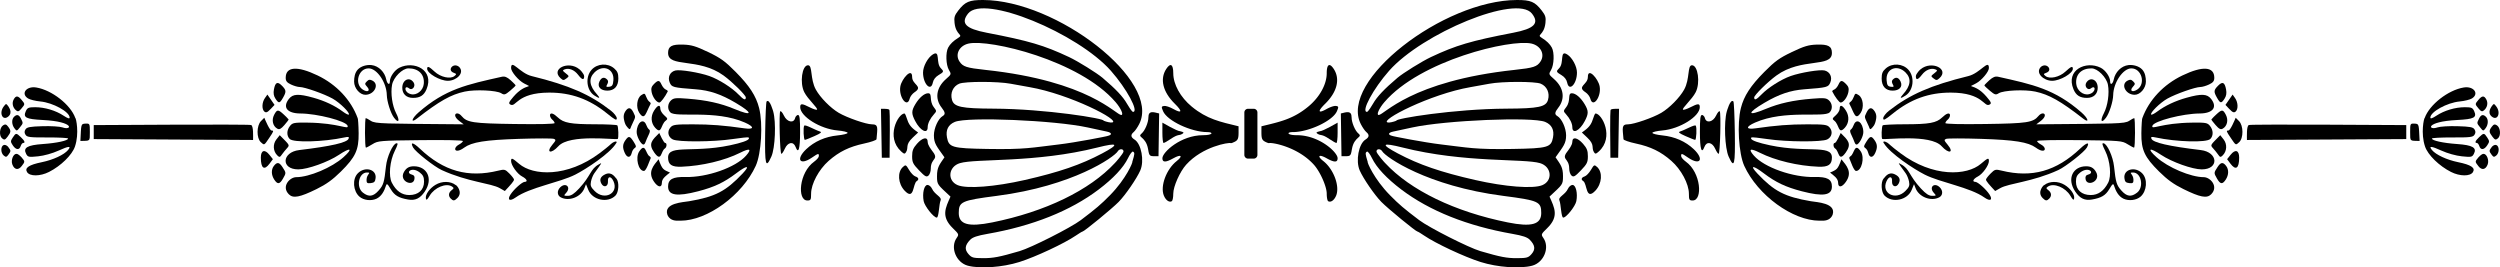
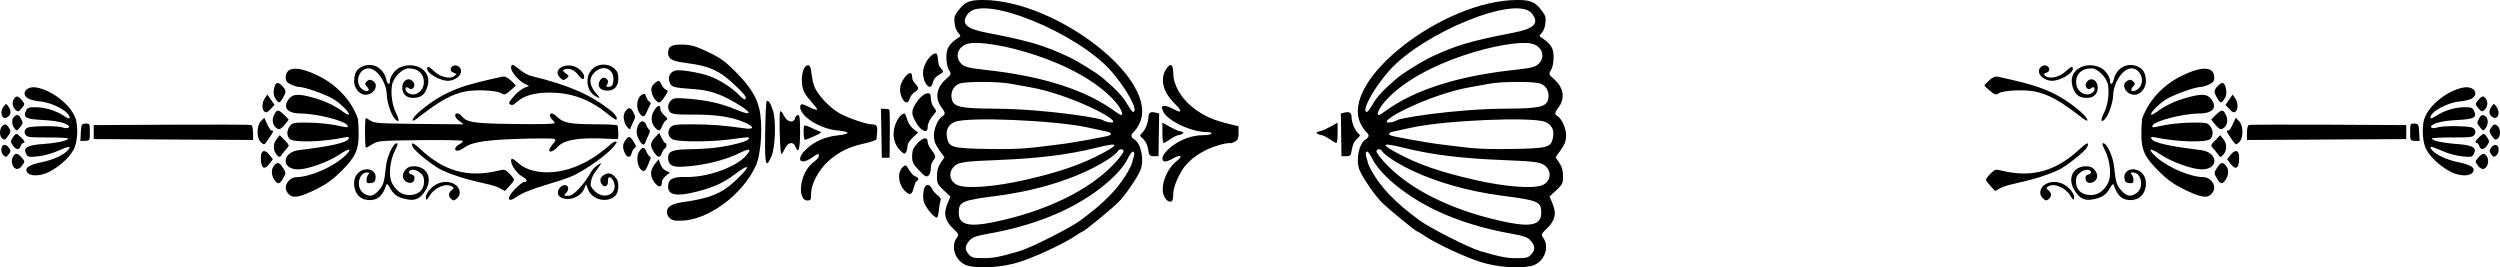
<svg xmlns="http://www.w3.org/2000/svg" viewBox="0 0 5000 534.737">
-   <path d="M2507.375 317.237h-11.229a7.454 7.454 0 0 1-7.454-7.454v-84.777a7.454 7.454 0 0 1 7.454-7.454h11.229a7.455 7.455 0 0 1 7.455 7.454v84.777a7.455 7.455 0 0 1-7.455 7.454zm164.843 74.141c7.795-18.819-4.872-53.031-25.658-69.299-13.222-10.348-8.706-14.198 6.579-5.607 15.474 8.704 22.081 8.702 22.081 0 0-11.985-36.962-46.072-81.25-46.072-20.311 0-21.33-6.218-8.51-6.218 32.277 0 80.276-22.68 88.357-41.749 3.68-8.683 3.507-9.636-1.914-10.536-3.277-.545-11.551 2.152-18.385 5.993-17.528 9.851-18.981 5.109-3.179-10.38 23.919-23.447 30.346-49.469 17.18-69.564-8.443-12.886-14.06-9.513-14.06 8.443 0 22.362-14.224 48.094-36.938 66.822-30.546 25.185-56.841 30.427-93.632 39.369 0 20.971-1.026 26.371 6.995 30.663 3.847 2.059 7.695 3.417 8.549 3.018 3.89-1.816 56.388 6.596 89.324 43.198 12.534 13.929 25.702 43.556 25.702 57.826 0 7.32 1.273 14.096 2.829 15.058 5.093 3.15 12.073-1.654 15.93-10.965z" />
  <path d="M2634.967 267.458c7.421 4.695 7.523-.508 24.041 10.715 6.291 4.275 12.512 7.772 13.825 7.772s2.387-9.152 2.387-20.338v-20.339c-.315.18-29.283 17.207-35.59 17.207-7.088 1.651-8.145 2.78-4.663 4.983zm68.846 30.922c4.412-26.376 23.048-23.065 12.757-31.598-6.397-5.306-13.371-21.916-13.371-31.849 0-14.344-9.608-10.987-21.505-8.001l1.298 85.438c17.865-.001 18.176 1.811 20.821-13.99z" />
  <path d="M3086.728 475.944c-4.907-7.007-4.668-7.628 7.518-19.455 24.379-23.663 14.627-40.977 4.796-63.291 26.09-24.495 26.953-23.313 26.953-40.975 0-17.995-4.968-22.991-14.916-37.649 15.739-22.137 21.122-27.465 21.122-43.944-.011-14.306-8.664-33.365-17.463-38.467-5.849-3.392-5.388-7.569 1.849-16.769 14.204-18.057 10.9-40.171-8.552-57.25-10.844-9.521-10.914-9.742-5.834-18.341 5.941-10.057 6.792-34.571 1.545-44.477-3.756-7.091-10.567-13.691-20.233-19.608-11.436-7 4.561-4.142 7.378-29.802 1.227-11.186.04-15.175-7.363-24.717-13.774-17.757-22.023-21.275-49.721-21.197-147.025.407-356.387 161.545-312.184 248.191 3.295 6.458 8.191 13.569 10.881 15.801 6.64 5.511 6.144 10.346-1.557 15.155-13.626 8.509-19.957 42.595-11.485 61.831 7.222 16.398 29.73 49.114 43.259 62.878 13.189 13.418 69.118 59.289 72.289 59.289.875 0 6.898 3.632 13.385 8.071 22.88 15.655 80.301 42.523 112.833 52.795 33.754 10.658 78.84 13.878 103.141 7.365 23.45-6.286 35.631-36.485 22.359-55.434zm-352.739-252.176c-12.406 0 12.492-46.269 44.237-82.205 66.196-74.934 254.77-153.683 285.649-114.429 15.333 19.493 4.867 30.231-37.36 38.334-84.526 16.219-114.44 25.066-164.767 48.728-17.29 8.129-55.406 31.768-66.839 41.452-26.417 22.375-40.965 37.791-48.882 51.799-1.796 3.178-9.722 16.321-12.038 16.321zm34.767-19.443c72.048-84.057 252.917-126.499 294.128-117.205 18.576 4.19 27.467 21.652 18.214 35.773-6.888 10.513-13.952 12.811-51.938 16.894-208.368 22.401-260.802 90.198-271.755 90.198-5.147.001.714-13.249 11.351-25.66zm6.925 40.653c-18.608-3.584 84.928-56.819 165.341-70.709 11.969-2.067 28.95-5.131 37.735-6.808 25.171-4.806 91.178-4.865 102.673-.093 12.488 5.185 18.517 18.587 14.579 32.411-4.018 14.105-18.777 17.214-83.137 17.522-104.567.499-224.098 20.058-220.023 24.133-6.359 2.542-14.084 4.138-17.168 3.544zm9.124 26.887c-9.571-2.167-8.791-6.529 1.554-8.7 4.702-.987 21.839-4.686 38.083-8.222 66.364-14.443 240.519-21.733 265.896-11.13 13.139 5.49 18.5 16.089 15.697 31.035-3.759 20.035-10.047 21.827-80.927 23.064-76.152 1.329-89.176-2.755-141.599-8.869-35.335-4.12-99.512-16.773-98.704-17.178zm20.466 23.2c123.367 31.118 242.603 21.643 274.865 31.229 23.168 6.885 26.023 35.029 4.467 44.023-18.33 7.648-74.232 3.348-134.254-10.33-68.801-15.678-112.279-30.61-154.663-53.12-35.252-18.72-32.291-22.365 9.585-11.802zm-40.828 7.509c6.881 11.609 89.674 69.45 241.865 89.148 70.913 9.178 76.166 11.546 76.166 34.328 0 22.922-19.299 28.349-66.839 18.796-106.135-21.326-194.956-64.329-245.397-118.812 0 .388-17.297-19.246-17.297-23.168-.002-5.666 8.195-5.873 11.502-.292zm196.322 199.645c-23.052-6.741-102.549-46.985-122.333-61.928-30.331-22.91-40.627-31.694-58.563-49.964-32.264-32.865-45.852-66.133-44.531-66.794-4.926-16.23-5.043-18.023-1.333-20.317 1.554-.961 6.037 4.902 9.959 13.029 9.161 18.978 29.363 40.581 58.716 62.791 56.479 42.733 132.269 72.977 222.28 88.703 20.563 3.593 29.749 6.722 34.655 11.806 10.606 10.991 11.624 19.176 3.541 28.481-6.388 7.353-9.312 8.195-28.87 8.297-20.66.109-33.04-2.266-73.521-14.104z" />
-   <path d="M3134.35 108.856c-15.528-9.696-5.479 16.998-16.04 27.558-6.477 6.477-6.139 7.472 4.706 13.878 5.954 3.516 10.138 9 11.299 14.807 3.809 19.049 19.525 3.127 19.615-19.873.049-12.397-9.452-30.045-19.58-36.37zm1.674 268.5c-5.623 12.341-20.316 16.35-17.165 23.614 3.043 7.019 3.386 34.197 7.646 34.197 6.161 0 24.281-22.832 26.188-32.999 2.968-15.821-.952-32.286-7.686-32.286-3.068 0-7.11 3.364-8.983 7.474zm-3.697-162.921c-5.771 7.511-5.781 7.97-.32 13.99 7.738 8.528 12.642 18.602 12.642 25.968 0 14.666 14.875 7.191 25.123-12.625 7.573-14.642 7.482-20.083-.555-33.543-7.73-12.946-17.838-21.596-25.345-21.693-9.569-.122-1.221 14.464-11.545 27.903zm12.307 69.177c-.016 6.937-7.66 16.011-7.66 16.322-17.184 20.962 1.458 14.291 1.458 37.519 0 5.448 2.14 11.683 4.757 13.854 4.017 3.334 6.917 1.694 18.653-10.555 12.199-12.731 13.896-16.191 13.896-28.33 0-11.033-1.95-16.047-9.648-24.816-11.192-12.746-21.425-14.652-21.456-3.994zm26.391-99.023c4.247 2.783 8.596 8.54 9.663 12.793 4.955 19.74 22.525-3.831 18.57-24.911-2.789-14.861-23.521-38.568-23.521-18.651 0 16.023-23.188 18.664-4.712 30.769zm3.381 90.484c16.223 15.301 7.573 19.835 13.624 29.4 2.447 3.869 3.865 3.64 9.596-1.547 31.377-28.393 6.403-75.663-6.63-76.002-1.012-.026-3.516 5.548-5.565 12.387-4.215 14.068-13.474 19.642-21.683 25.71l10.658 10.052zm-5.113 77.783c-6.475 2.055-7.814 6.207-2.968 9.202 8.458 5.227 4.737 40.226 24.487 19.203 13.237-14.089 14.86-36.918 3.367-47.32-5.484-4.962-6.104-4.666-12.334 5.894-3.608 6.115-9.256 11.974-12.552 13.021zm52.231-133.424c-.599.6-1.886 1.446-.709 96.046h15.544l1.712-97.927c-11.293 0-14.972.307-16.547 1.881zm162.446-88.928c-9.642 0-3.77 27.17-15.693 48.743-8.809 15.941-29.427 36.834-45.87 46.484-16.564 9.721-54.63 22.907-66.127 22.907-13.76 0-11.157 6.982-9.311 29.781.149 1.846 11.22 5.709 24.603 8.585 29.947 6.436 50.047 16.24 71.046 34.658 19.784 17.352 35.191 46.165 35.191 65.814 0 12.205.719 13.493 7.531 13.493 20.502 0 16.783-55.979-13.761-77.729-5.123-3.648-9.314-8.636-9.314-11.084 0-5.945.961-5.722 14.285 3.321 23.91 16.226 32.334 3.233 11.038-17.025-16.336-15.539-38.193-25.19-62.497-27.595-11.187-1.107-20.339-3.411-20.339-5.121s9.096-3.892 20.213-4.85c34.521-2.973 74.605-27.986 74.605-46.554 0-7.735-3.391-7.678-19.078.325-6.937 3.539-13.436 5.612-14.441 4.606-2.719-2.719 18.021-20.301 25.405-34.979 9.397-18.676 4.511-53.78-7.486-53.78z" />
-   <path d="M3391.594 251.417c-1.915-3.099-20.881 8.179-30.884 11.371h.001c-5.061 1.615-3.107 3.375 10.502 9.462 9.196 4.113 17.774 7.477 19.063 7.477 2.502 0 3.645-24.546 1.318-28.31zm38.848 46.185c2.446 5.557 5.516 10.104 6.822 10.104 2.924 0 5.069-81.346 2.242-85.038-1.118-1.46-4.425 2.387-7.349 8.549-6.174 13.01-19.485 15.979-22.36 4.986-1.38-5.279-5.818-6.731-5.818-6.217-3.264 0-4.192 7.55-4.161 34.1.031 34.218 3.294 44.844 9.089 29.602 4.371-11.495 15.656-9.443 21.535 3.914zm39.208-31.961c-.463-33.395-1.755-61.631-2.871-62.746-6.281-6.28-13.195 20.377-13.195 19.907-6.076 21.701-3.969 73.318 3.687 90.345 11.335 25.206 13.284 17.73 12.379-47.506zm194.168-159.699c0-13.453-7.331-17.506-30.297-16.75-16.497.543-25.147 3.126-49.718 14.843-25.063 11.952-33.742 18.212-55.123 39.757-27.601 27.813-40.757 48.064-46.902 72.203-7.966 31.283-4.472 91.234 6.747 115.748 26.821 58.608 96.837 109.64 150.424 109.64 5.874 0 11.88.523 17.332-2.157 4.296-2.112 7.836-5.914 9.178-10.51 6.63-22.705-31.252-24.164-43.725-26.278-52.137-8.835-73.453-19.87-106.925-55.352-16.002-16.963-9.281-17.194 12.854-.443 24.018 18.176 43.752 27.509 75.813 35.858 42.779 11.139 60.343 8.4 60.343-9.41 0-14.58-9.268-19.707-34.47-19.071-43.333 1.094-100.769-19.119-121.534-42.769-11.93-13.588-7.745-15.583 11.976-5.709 31.061 15.552 76.196 26.303 117.074 27.886 19.752.765 26.955-4.144 26.955-18.369 0-28.374-55.433-6.121-139.241-28.089-17.985-4.714-25.112-8.695-21.69-12.116.742-.742 15.221.742 32.177 3.297 38.3 5.772 108.528 6.169 119.429.673 9.559-4.819 11.65-16.249 4.431-24.226-4.776-5.277-9.886-5.969-44.55-5.938-35.559.021-61.97 2.069-103.663 8.035-19.391 2.775-19.74-3.099-.684-11.529 59.667-26.394 138.053-9.215 149.259-20.42 6.341-6.341 5.646-17.662-1.479-24.111-5.198-4.704-9.727-5.147-33.42-3.269-37.748 2.992-65.719 9.153-92.88 20.46-37.21 15.491-38.61 8.979-2.635-12.258 29.018-17.131 51.818-24.863 79.575-26.985 46.101-3.524 48.198-4.074 52.181-13.69 4.399-10.621-.608-21.178-11.337-23.903-9.202-2.338-47.647 3.907-67.918 11.032-19.118 6.719-45.58 23.519-58.811 37.337-9.787 10.222-14.186 11.941-14.186 5.544 0-4.535 26.775-30.985 44.352-43.815 50.139-36.592 111.088-15.026 111.088-45.146z" />
-   <path d="M3660.071 345.169c6.712 5.28 16.182 11.437 16.182 20.276 0 10.328 7.434 9.608 15.332-1.483 14.142-19.859 1.185-33.144-8.745-45.375-7.548 21.182-9.408 20.495-22.769 26.582zm36.677-160.918c1.458-7.291.354-11.137-4.626-16.117-8.46-8.46-10.986-8.243-15.342 1.318-1.97 4.322-5.751 8.692-8.403 9.709-2.652 1.017-4.379 2.727-3.837 3.799 5.557 11.002 13.93 22.105 16.673 22.136 5.568.032 13.484-10.589 15.535-20.845zm-17.385 33.32c0 3.431-3.57 9.342-7.934 13.136-6.842 5.949-7.286 7.371-3.231 10.337 10.824 7.916 7.857 29.49 21.526 14.386 8.414-9.297 9.295-22.665 2.24-33.993-7.123-11.439-12.601-13.119-12.601-3.866zm-9.89 68.373c-3.708 0-3.116 8.606.756 11 8.33 5.149 6.36 29.014 21.358 7.951 12.539-17.609 4.164-24.606-10.123-38.895-.897 1.893-8.712 19.944-11.991 19.944zm29.32-78.213c9.583 17.726 11.587 34.742 22.669 17.829 6.971-10.639 4.862-29.373-3.963-35.201-6.469-4.272-7.144-4.052-9.912 3.23-3.297 8.67-7.164 10.319-6.435 9.954-1.905 1.178-2.967 3.063-2.359 4.188zm3.913 61.962c6.355 12.475 6.667 19.36 10.4 19.36 5.001 0 13.812-16.414 13.56-25.263-.543-19.095-13.632-28.566-19.208-13.899-3.366 8.855-6.417 9.281-5.955 9.396-1.998 1.234-1.565 4.972 1.203 10.406zm-4.062 46.847c2.512 5.379 8.699 25.363 13.605 25.363 11.019 0 17.451-26.525 9.408-38.8-12.703-19.388-12.853 4.521-20.505 9.249-1.906 1.178-3.034 3.062-2.508 4.188zm37.944-10.429c2.524 10.057 9.171 10.005 13.779-.106 4.862-10.671 4.54-17.345-1.232-25.587-6.457-9.219-8.932-8.744-16.466 3.155v-.001c-10.325 16.306-.055 6.698 3.919 22.539zm15.7-68.52c.895-5.3.113-10.225-2.852-14.749-5.916-9.029-11.058-8.466-16.131 1.763-5.732 11.562-4.317 8.14 4.472 28.512 1.006 2.334 1.762 7.5 5.072 3.853 3.216-3.544 7.215-6.204 9.439-19.379zm19.364-100.792c-6.564 5.707-8.352 10.033-8.352 20.209 0 15.494 7.94 24.273 21.95 24.273 13.62 0 20.597-7.871 15.974-18.02-3.856-8.463-9.622-10.075-15.395-4.302-7.426 7.426 9.548 16.517-4.411 14.539-5.931-.84-7.414-3.183-8.22-12.988-1.9-23.127 20.929-32.528 37.864-15.592 12.138 12.138 10.414 26.767-5.169 43.877-7.422 8.149-5.1 9.052 5.471 2.126 15.649-10.254 18.488-36.769 5.494-51.311-11.357-12.71-32.322-14.014-45.206-2.811zm111.569 155.619c14.551 16.078 25.664 13.2 11.952-3.096-7.186-8.54-7.485-9.805-2.75-11.622 2.923-1.12 34.29-1.107 69.706.031 67.558 2.171 94.232 6.462 109.593 17.632 18.845 13.705 23.706.902 10.23-6.309-4.275-2.288-7.772-5.422-7.772-6.965 0-1.623 35.669-2.385 84.715-1.806 81.556.962 85.135 1.26 95.963 7.994 6.187 3.847 12.132 6.995 13.212 6.995 2.53 0 2.555-59.067.301-59.067-.915 0-5.396 2.448-9.958 5.44-9.497 6.229-25.658 5.594-185.787 7.018l8.549-6.489c16.897-12.825 4.913-21.239-4.282-10.152-10.814 13.039-22.702 14.834-106.08 16.02-50.123.713-80.052.017-80.052-1.86 0-1.649 2.099-4.741 4.663-6.869 7.82-6.491 6.624-21.432-11.14-4.414-11.501 11.018-25.488 13.579-74.611 13.666-23.226.041-43.16 1.006-44.301 2.146-2.111 2.111-3.134 26.313-.688 27.253 5.461 2.1 96.063-10.38 118.537 14.454z" />
-   <path d="M3978.992 389.023c-6.86-10.554-23.337-25.245-28.387-25.31-6.93-.088-4.115-5.988 5.141-10.775 9.594-4.961 22.062-22.386 22.062-30.832 0-7.177-2.05-6.464-16.172 5.623-27.518 23.555-95.505 27.747-161.171-21.585-20.713-15.561-21.087-17.533-25.304-20.447-1.254-.866-8.185-4.734-8.513-1.371-.081.83.94 1.867 1.355 2.544 12.34 20.14 59.294 51.127 81.494 62.371 31.227 15.815 90.697 25.37 119.32 45.751 11.706 8.334 17.329 5.036 10.175-5.969zm-155.589-9.279 4.617-11.416 3.159 8.141c6.851 17.659 30.997 26.927 47.35 18.174 7.268-3.89 7.797-13.207 1.128-19.876-10.835-10.835-22.374-.568-12.109 10.775 5.364 5.927 5.27 6.102-3.292 6.102-6.512 0-12.405-3.856-22.565-14.767-24.087-25.866-22.205-38.968-39.421-48.182-6.811-3.645-7.741-5.47 9.192 18.034 2.528 3.509 5.48 10.797 6.56 16.196 1.64 8.199.407 11.373-7.488 19.268-19.603 19.603-48.5 4.406-37.505-19.726 4.906-10.769 11.818-10.583 11.063.298-.724 10.42 8.345 13.461 13.183 4.421 4.35-8.128 1.698-14.286-8.07-18.736-13.536-6.167-19.969 7.637-22.021 8.662-5.953 7.097-4.82 27.381 1.906 34.107 15.553 15.551 45.983 9.122 54.313-11.475zm113.389-227.623c-75.475 18.593-117.076 36.752-158.725 69.282-6.414 5.009-11.658 11.848-11.658 15.203 0 5.031 3.401 3.344 19.43-9.632 35.413-28.668 71.982-41.855 115.803-41.759 65.832.145 65.97 30.394 77.602 23.883 4.149-2.321 3.177-4.739-6.405-15.933-24.877-29.062-42.393-15.167-20.839-26.389 10.938-5.695 25.808-23.33 25.808-30.606 0-19.147-17.15 10.071-41.016 15.951zm-68.19-5.556c-7.213 5.653-7.244 5.879-1.374 10.378 5.332 4.087 6.631 4.028 11.658-.521 20.56-18.607-16.074-36.005-37.627-17.87 0-.515-9.565 8.8-9.565 13.989 0 8.435 4.195 7.367 12.227-3.112 7.421-9.684 18.172-13.971 26.766-10.673 4.67 1.793 4.426 2.706-2.085 7.809z" />
  <path d="M4166.092 237.068c13.347 10.395 10.629-.12-3.144-12.162-53.584-46.849-97.121-55.865-166.595-71.389-5.84-1.305-10.438.52-17.755 7.043.311 0-9.878 8.718-9.771 10.359.057.855 5.031 5.655 11.055 10.667 9.826 8.177 11.64 8.68 17.651 4.902 9.385-5.899 52.113-7.825 73.101-3.295 27.627 5.963 50.548 18.9 95.458 53.875zm-184.791 109.903c-4.901 4.907-9.084 10.321-9.296 12.031-.356 2.879 6.865 10.844 18.316 23.061l10.066-5.732c17.641-10.046 63.847-12.191 116.194-36.204 14.995-6.879 52.676-36.621 57.269-45.202 6.137-11.466-.028-10.419-13.463 2.288-47.791 45.198-96.545 58.892-156.946 44.08-12.449-3.053-13.756-2.718-22.14 5.678zm111.491-201.515c13.624-5.04.516-21.266-10.988-11.719-11.946 11.946 5.308 27.856 22.484 27.856 15.862 0 41.396-14.808 41.396-24.007 0-6.194-3.809-4.744-14.939 5.687-11.809 11.068-31.667 15.464-39.708 8.791-4.474-3.712-4.299-4.369 1.755-6.608zm5.638 251.784c5.299-5.299 4.619-12.001-1.71-16.852-4.756-3.645-4.854-4.562-.777-7.29 11.612-7.77 34.963 1.784 44.702 18.29 5.013 8.498 6.771 9.772 7.594 5.504 1.47-7.631-7.122-19.876-19.044-27.146-13.059-7.963-30.215-7.809-40.603.362-.852-.852-15.376 13.906-3.307 25.977 5.862 5.863 8.228 6.071 13.145 1.155zm121.865-234.247c0-9.252-9.301-22.694-19.079-27.572-29.27-14.602-70.4 4.446-54.24 43.12 5.12 12.253 12.944 17.249 27.016 17.249 13.229 0 21.434-7.773 21.434-20.308 0-16.195-14.856-22.882-22.803-10.263-4.593 7.294 3.023 16.723 9.3 11.514 9.597-7.967 11.03 7.892-3.734 11.598-11.719 2.941-24.436-7.228-25.748-20.588-1.843-18.782 10.225-31.019 30.591-31.019 12.201 0 30.031 17.857 32.854 32.902 3.178 16.942-.395 41.915-8.118 56.731-8.056 15.456-5.234 21.511 4.205 9.024 6.651-8.799 14.157-32.366 14.402-45.223.48-25.144 19.724-53.434 36.349-53.434 20.63 0 29.195 30.971 11.729 42.415-9.761 6.396-15.949 2.48-8.714-5.515 4.933-5.451 4.986-6.455.565-10.876-3.867-3.868-6.225-4.145-11.45-1.348-14.05 7.519-3.449 28.173 14.46 28.173 11.217 0 22.483-13.272 22.483-26.488 0-8.389-1.444-17.559-7.338-23.957-6.429-6.979-18.126-9.963-27.314-8.981-14.795 1.582-26.731 14.269-29.631 28.772-1.867 9.333-7.219 12.354-7.219 4.074zm7.853 208.578c3.284 10.333 8.77 21.252 19.14 25.964 10.43 4.739 25.413 3.187 34.03-4.424 12.212-10.789 14.73-34.804 2.85-46.685-14.162-14.161-37.371-7.85-35.382 9.621.84 7.379 2.715 9.366 9.593 10.157 7.195.828 8.549-.182 8.549-6.373 0-12.308-11.497-14.818-.797-14.818 16.355 0 22.256 29.094 8.15 40.189-11.861 9.331-20.797 8.1-31.748-4.371-9.468-10.784-11.004-15.898-14.492-48.253-2.075-19.243-13.54-44.6-20.801-46.006-3.774-.731-3.084 2.528 3.241 15.309 9.979 20.163 12.715 50.293 5.779 63.63-8.603 16.541-19.991 24.579-34.824 24.579-18.17 0-29.534-10.29-29.534-26.741 0-8.964 1.939-13.193 8.367-18.249 16.452-12.941 29.831.437 16.385 3.953-4.771 1.248-6.309 3.717-5.568 8.944 2.335 16.484 31.672 4.591 20.981-14.045-4.829-8.417-10.567-11.375-19.994-11.375-25.722 0-39.376 24.433-21.503 50.735 9.249 13.61 18.949 18.217 33.197 15.765 19.038-3.277 27.34-8.254 34.891-20.915 6.502-10.905 7.827-11.826 9.49-6.591zm200.437-216.068c0-22.412-23.109-24.088-63.73-4.623-37.84 18.132-66.854 49.008-80.182 85.324-.647-.324-1.811 14.85-1.958 30.344-.319 33.44 6.305 47.701 35.625 76.697 16.347 16.167 29.126 25.373 48.356 34.836 33.678 16.575 47.012 19.112 55.552 10.572 15.62-15.62-1.784-34.315-14.786-34.315-25.897 0-71.45-19.262-94.446-39.937-19.764-17.769-14.532-20.455 9.134-4.688 21.623 14.405 62.553 29.03 81.318 29.061 34.984.054 33.18-34.451-2.021-38.656-64.06-7.651-95.644-14.921-98.629-22.699-1.482-3.861.022-4.314 8.353-2.515 41.8 9.026 101.771 10.696 109.419 3.047 6.476-6.476 6.189-17.686-.669-26.156-5.058-6.246-8.181-6.831-34.974-6.538-63.591.694-83.237 15.613-80.084 6.155 3.12-9.36 60.36-24.19 94.274-24.426 26.668-.185 36.261-12.371 23.005-29.223-7.916-10.063-19.154-10.607-48.777-2.36-22.824 6.354-43.21 15.954-59.112 27.837-5.604 4.187-10.936 6.866-11.85 5.952-3.132-3.132 17.721-23.738 32.315-31.932 16.773-9.417 56.002-23.233 65.967-23.233 3.715 0 11.512-2.258 17.328-5.017 8.218-3.9 10.572-6.907 10.572-13.507z" />
  <path d="M4426.345 296.826c14.033 15.49 12.127 20.785 19.079 13.948 8.479-8.339 9.277-22.406 1.812-31.897l-6.705-8.525c-19.896 20.336-20.677 19.308-14.186 26.474zm-3.609-57.923c-.203.629 3.626 5.694 8.509 11.255 6.915 7.876 10.046 9.457 14.162 7.154 8.936-5.001 11.762-17.138 6.403-27.5-5.842-11.298-8.031-11.365-19.553-.603-.314 0-9.278 8.938-9.521 9.694zm13.494-67.584c-8.878 9.003-9.151 11.995-2.206 24.199 6.599 11.594 8.5 11.827 15.044 1.84 3.551-5.418 4.473-11.01 3.06-18.544-2.688-14.332-7.103-16.413-15.898-7.495zm-1.141 162.813c-7.604 11.722-7.597 11.567-1.064 23.045 6.588 11.575 10.891 12.05 17.519 1.935 5.989-9.14 6.319-19.902.833-27.12-6.376-8.387-10.817-7.837-17.288 2.14zm35.992-110.801c5.639-4.68 5.206-18.413-.854-27.064l-4.989-7.123-14.324 20.635c11.266 11.936 15.336 17.56 20.167 13.552zm-14.365 37.744c-4.666 0-4.197 1.453 4.689 14.548 10.587 15.601 9.814 15.199 16.901 8.786 8.925-8.078 8.732-33.273-.325-42.331l-6.562-6.562c-1.994 4.454-10.587 25.559-14.703 25.559zm3.933 65.94c10.809 14.62 17.677 10.002 17.677-11.888 0-14.687-7.754-17.266-17.01-5.659l-7.078 8.876 6.411 8.671zm351.873-48.842v-27.979c-12.688-.066-309.634-2.095-314.767-.129-4.892 1.875-3.886 22.324-3.886 29.896l318.653-1.788zm26.709 3.785c-1.799-33.62-.526-34.299-10.388-34.716-8.34-.353-8.542.058-8.542 16.839.008 19.725-.714 17.175 18.93 17.877zm88.394-106.99c-31.143 5.054-68.665 34.28-78.174 60.889-1.523 0-8.391 30.718.657 57.27 5.739 16.844 28.086 38.712 51.88 50.769 17.646 8.942 38.372 9.13 43.844.398 5.36-8.553-3.628-14.627-29.465-19.91-22.712-4.645-44.508-14.758-52.463-24.344-7.113-8.57-1.667-8.202 19.295 1.302 11.997 5.44 28.67 10.084 40.583 11.305 18.756 1.922 20.487 1.574 23.899-4.801 6.607-12.346-2.268-17.599-33.416-19.776-27.941-1.954-50.449-6.851-50.449-10.978 0-1.29 18.367-2.272 40.816-2.185 35.586.139 41.26-.537 44.285-5.281 2.53-3.968 2.542-6.913.046-10.881-2.81-4.467-8.882-5.601-33.935-6.336-16.781-.493-34.731.575-39.888 2.372-19.551 6.813-25.124-11.534 39.157-14.77 33.941-1.708 39.919-4.854 33.981-17.887-3.023-6.635-5.557-7.68-18.616-7.68-19.087 0-41.191 6.586-56.821 16.929-8.218 5.439-12.133 6.686-12.133 3.864 0-11.55 33.349-29.907 58.687-32.304 9.613-.909 20.626-3.62 24.474-6.024 15.154-9.469 3.543-25.152-16.244-21.941z" />
  <path d="M4972.689 199.016c-4.378-8.179-8.555-8.005-15.783.66h.001c-7.195 8.623-7.198 8.47.295 17.465 4.958 5.952 6.998 6.642 10.657 3.605 6.676-5.54 8.676-14.542 4.83-21.73zm1.777 76.049c-6.221-9.495-6.885-9.527-16.116-.777-7.754 7.351-9.449 11.658-4.587 11.658 1.594 0 3.787 2.798 4.873 6.218 2.696 8.495 9.696 7.808 15.83-1.554 4.718-7.201 4.718-8.346 0-15.545zm-17.713 57.221c6.7 8.715 14.664 7.208 18.635-3.525 3.118-8.429-1.801-21.054-8.204-21.054-4.489 0-9.968 6.995-10.279 6.995-7.185 8.614-7.183 8.438-.152 17.584zm15.251-98.569c-5.573-5.573-9.938-4.541-13.803 3.264-4.77 9.631-4.822 9.183 2.098 17.876 6.054 7.604 6.287 7.642 10.812 1.738 5.579-7.283 5.99-17.781.893-22.878zm20.538-20.829c-4.7-6.144-4.809-6.146-9.227-.183.311.311-10.028 11.909.152 20.358 11.436 9.492 18.965-7.246 9.075-20.175zm1.151 37.688c-4.214-2.638-6.348-2.042-10.004 2.795-6.058 8.014-5.897 10.819 1.147 19.985 5.08 6.61 6.533 7.057 10.971 3.374 6.492-5.387 5.183-21.586-2.114-26.154zm-1.01 39.545c-4.412-1.693-9.681 3.984-9.227 3.984-5.545 7.322-5.558 8.013-.286 15.222 3.676 5.028 5.079 5.294 9.327 1.768 6.368-5.286 6.487-18.556.186-20.974zM2327.782 391.378c-7.795-18.819 4.872-53.031 25.658-69.299 13.222-10.348 8.706-14.198-6.579-5.607-15.474 8.704-22.081 8.702-22.081 0 0-11.985 36.962-46.072 81.25-46.072 20.311 0 21.33-6.218 8.51-6.218-32.277 0-80.276-22.68-88.357-41.749-3.68-8.683-3.507-9.636 1.914-10.536 3.277-.545 11.551 2.152 18.385 5.993 17.528 9.851 18.981 5.109 3.179-10.38-23.919-23.447-30.346-49.469-17.18-69.564 8.443-12.886 14.06-9.513 14.06 8.443 0 22.362 14.224 48.094 36.938 66.822 30.546 25.185 56.841 30.427 93.632 39.369 0 20.971 1.026 26.371-6.995 30.663-3.847 2.059-7.695 3.417-8.549 3.018-3.89-1.816-56.388 6.596-89.324 43.198-12.534 13.929-25.702 43.556-25.702 57.826 0 7.32-1.273 14.096-2.829 15.058-5.093 3.15-12.073-1.654-15.93-10.965z" />
  <path d="M2365.033 267.458c-7.421 4.695-7.523-.508-24.041 10.715-6.291 4.275-12.512 7.772-13.825 7.772s-2.387-9.152-2.387-20.338v-20.339c.315.18 29.283 17.207 35.59 17.207 7.088 1.651 8.145 2.78 4.663 4.983zm-68.845 30.922c-4.412-26.376-23.048-23.065-12.757-31.598 6.397-5.306 13.371-21.916 13.371-31.849 0-14.344 9.608-10.987 21.505-8.001l-1.298 85.438c-17.866-.001-18.177 1.811-20.821-13.99z" />
  <path d="M1935.631 531.377c24.301 6.512 69.387 3.293 103.141-7.365 32.532-10.272 89.953-37.14 112.833-52.795 6.488-4.439 12.511-8.071 13.385-8.071 3.171 0 59.1-45.871 72.289-59.289 13.529-13.763 36.037-46.48 43.259-62.878 8.472-19.236 2.141-53.322-11.485-61.831-7.701-4.809-8.197-9.643-1.557-15.155 2.69-2.232 7.586-9.343 10.881-15.801C2322.58 161.546 2113.218.408 1966.193.001c-27.698-.078-35.947 3.44-49.721 21.197-7.402 9.542-8.59 13.531-7.363 24.717 2.817 25.661 18.814 22.803 7.378 29.802-9.667 5.917-16.478 12.517-20.233 19.608-5.248 9.906-4.396 34.421 1.545 44.477 5.079 8.599 5.009 8.82-5.834 18.341-19.452 17.079-22.755 39.193-8.551 57.25 7.237 9.2 7.698 13.377 1.849 16.769-8.799 5.103-17.451 24.162-17.463 38.467 0 16.479 5.383 21.807 21.122 43.944-9.948 14.658-14.916 19.654-14.916 37.649 0 17.662.863 16.48 26.953 40.975-9.831 22.314-19.583 39.628 4.796 63.291 12.186 11.827 12.425 12.448 7.518 19.455-13.273 18.95-1.091 49.149 22.358 55.434zm318.342-323.93c-7.917-14.007-22.465-29.423-48.882-51.799-11.433-9.684-49.549-33.323-66.839-41.452-50.327-23.663-80.241-32.509-164.767-48.728-42.227-8.103-52.693-18.841-37.36-38.334 30.879-39.254 219.453 39.495 285.649 114.429 31.745 35.936 56.643 82.205 44.237 82.205-2.316 0-10.242-13.143-12.038-16.321zm-11.379 22.539c-10.953 0-63.387-67.798-271.755-90.198-37.986-4.083-45.049-6.381-51.937-16.894-9.253-14.121-.362-31.583 18.214-35.773 41.211-9.294 222.08 33.148 294.128 117.205 10.637 12.41 16.498 25.66 11.35 25.66zm-35.442 11.447c4.075-4.075-115.456-23.634-220.023-24.133-64.36-.308-79.119-3.417-83.137-17.522-3.938-13.823 2.092-27.226 14.579-32.411 11.494-4.772 77.502-4.713 102.673.093 8.784 1.677 25.765 4.741 37.734 6.808 80.413 13.889 183.949 67.124 165.341 70.709-3.084.595-10.809-1.001-17.167-3.544zm-90.661 47.611c-52.422 6.114-65.447 10.197-141.599 8.869-70.879-1.237-77.168-3.03-80.927-23.064-2.804-14.946 2.557-25.545 15.697-31.035 25.377-10.603 199.531-3.313 265.895 11.13 16.244 3.535 33.381 7.235 38.083 8.222 10.346 2.171 11.125 6.533 1.554 8.7.809.404-63.368 13.057-98.703 17.178zm87.823 17.824c-42.384 22.509-85.862 37.442-154.663 53.12-60.021 13.677-115.924 17.978-134.254 10.33-21.557-8.994-18.701-37.139 4.467-44.023 32.262-9.586 151.497-.111 274.865-31.229 41.876-10.564 44.837-6.919 9.585 11.802zm42.747-4.002c0 3.923-17.297 23.557-17.297 23.168-50.441 54.482-139.262 97.486-245.397 118.812-47.541 9.553-66.839 4.125-66.839-18.796 0-22.782 5.253-25.149 76.166-34.328 152.19-19.698 234.983-77.539 241.865-89.148 3.305-5.581 11.502-5.374 11.502.292zm-281.347 213.456c-19.557-.102-22.481-.944-28.87-8.297-8.083-9.305-7.065-17.489 3.541-28.481 4.906-5.084 14.091-8.213 34.655-11.806 90.011-15.725 165.8-45.97 222.28-88.703 29.353-22.209 49.555-43.812 58.716-62.791 3.922-8.127 8.405-13.99 9.959-13.029 3.711 2.293 3.593 4.086-1.333 20.317 1.322.661-12.267 33.929-44.531 66.794-17.936 18.27-28.232 27.054-58.563 49.964-19.784 14.944-99.281 55.187-122.333 61.928-40.48 11.839-52.861 14.214-73.521 14.104z" />
  <path d="M1865.65 108.856c15.527-9.696 5.479 16.998 16.04 27.558 6.477 6.477 6.139 7.472-4.706 13.878-5.953 3.516-10.138 9-11.299 14.807-3.809 19.049-19.525 3.127-19.615-19.873-.049-12.397 9.452-30.045 19.58-36.37zm-1.674 268.5c5.623 12.341 20.316 16.35 17.164 23.614-3.043 7.019-3.386 34.197-7.646 34.197-6.161 0-24.281-22.832-26.188-32.999-2.968-15.821.952-32.286 7.686-32.286 3.069 0 7.111 3.364 8.984 7.474zm3.697-162.921c5.771 7.511 5.78 7.97.319 13.99-7.738 8.528-12.642 18.602-12.642 25.968 0 14.666-14.875 7.191-25.123-12.625-7.573-14.642-7.482-20.083.556-33.543 7.73-12.946 17.838-21.596 25.345-21.693 9.569-.122 1.221 14.464 11.545 27.903zm-12.307 69.177c.016 6.937 7.661 16.011 7.661 16.322 17.184 20.962-1.458 14.291-1.458 37.519 0 5.448-2.14 11.683-4.756 13.854-4.017 3.334-6.917 1.694-18.653-10.555-12.199-12.731-13.896-16.191-13.896-28.33 0-11.033 1.95-16.047 9.648-24.816 11.19-12.746 21.423-14.652 21.454-3.994zm-26.391-99.023c-4.247 2.783-8.596 8.54-9.663 12.793-4.955 19.74-22.525-3.831-18.57-24.911 2.789-14.861 23.521-38.568 23.521-18.651 0 16.023 23.188 18.664 4.712 30.769zm-3.381 90.484c-16.223 15.301-7.573 19.835-13.624 29.4-2.447 3.869-3.865 3.64-9.597-1.547-31.377-28.393-6.403-75.663 6.63-76.002 1.012-.026 3.516 5.548 5.565 12.387 4.215 14.068 13.474 19.642 21.683 25.71l-10.657 10.052zm5.113 77.783c6.475 2.055 7.814 6.207 2.968 9.202-8.458 5.227-4.737 40.226-24.487 19.203-13.237-14.089-14.86-36.918-3.367-47.32 5.484-4.962 6.104-4.666 12.334 5.894 3.608 6.115 9.256 11.974 12.552 13.021zm-52.231-133.424c.599.6 1.886 1.446.709 96.046h-15.544l-1.712-97.927c11.293 0 14.972.307 16.547 1.881zm-162.446-88.928c9.642 0 3.77 27.17 15.693 48.743 8.81 15.941 29.427 36.834 45.87 46.484 16.564 9.721 54.63 22.907 66.127 22.907 13.76 0 11.157 6.982 9.311 29.781-.149 1.846-11.22 5.709-24.603 8.585-29.947 6.436-50.047 16.24-71.046 34.658-19.785 17.352-35.191 46.165-35.191 65.814 0 12.205-.719 13.493-7.531 13.493-20.502 0-16.783-55.979 13.761-77.729 5.122-3.648 9.314-8.636 9.314-11.084 0-5.945-.961-5.722-14.286 3.321-23.91 16.226-32.333 3.233-11.038-17.025 16.336-15.539 38.193-25.19 62.497-27.595 11.187-1.107 20.339-3.411 20.339-5.121s-9.096-3.892-20.213-4.85c-34.521-2.973-74.605-27.986-74.605-46.554 0-7.735 3.391-7.678 19.078.325 6.937 3.539 13.436 5.612 14.441 4.606 2.719-2.719-18.021-20.301-25.405-34.979-9.396-18.676-4.51-53.78 7.487-53.78z" />
  <path d="M1608.406 251.417c1.915-3.099 20.881 8.179 30.884 11.371h-.001c5.061 1.615 3.107 3.375-10.502 9.462-9.196 4.113-17.774 7.477-19.063 7.477-2.502 0-3.645-24.546-1.318-28.31zm-38.848 46.185c-2.445 5.557-5.516 10.104-6.822 10.104-2.924 0-5.069-81.346-2.242-85.038 1.118-1.46 4.425 2.387 7.349 8.549 6.174 13.01 19.485 15.979 22.36 4.986 1.38-5.279 5.818-6.731 5.818-6.217 3.264 0 4.192 7.55 4.161 34.1-.031 34.218-3.294 44.844-9.089 29.602-4.371-11.495-15.656-9.443-21.535 3.914zm-39.208-31.961c.463-33.395 1.755-61.631 2.87-62.746 6.281-6.28 13.195 20.377 13.195 19.907 6.076 21.701 3.969 73.318-3.687 90.345-11.334 25.206-13.283 17.73-12.378-47.506zm-194.168-159.699c0-13.453 7.331-17.506 30.296-16.75 16.497.543 25.148 3.126 49.718 14.843 25.063 11.952 33.742 18.212 55.123 39.757 27.601 27.813 40.757 48.064 46.902 72.203 7.966 31.283 4.472 91.234-6.747 115.748-26.821 58.608-96.837 109.64-150.424 109.64-5.874 0-11.879.523-17.331-2.157-4.296-2.112-7.836-5.914-9.178-10.51-6.63-22.705 31.252-24.164 43.725-26.278 52.137-8.835 73.453-19.87 106.925-55.352 16.002-16.963 9.281-17.194-12.854-.443-24.018 18.176-43.752 27.509-75.813 35.858-42.779 11.139-60.343 8.4-60.343-9.41 0-14.58 9.268-19.707 34.47-19.071 43.333 1.094 100.769-19.119 121.534-42.769 11.931-13.588 7.745-15.583-11.976-5.709-31.061 15.552-76.196 26.303-117.074 27.886-19.752.765-26.955-4.144-26.955-18.369 0-28.374 55.433-6.121 139.241-28.089 17.985-4.714 25.112-8.695 21.69-12.116-.742-.742-15.221.742-32.176 3.297-38.3 5.772-108.528 6.169-119.429.673-9.559-4.819-11.651-16.249-4.431-24.226 4.776-5.277 9.887-5.969 44.55-5.938 35.559.021 61.97 2.069 103.663 8.035 19.391 2.775 19.74-3.099.684-11.529-59.667-26.394-138.053-9.215-149.259-20.42-6.341-6.341-5.646-17.662 1.479-24.111 5.198-4.704 9.726-5.147 33.42-3.269 37.748 2.992 65.719 9.153 92.88 20.46 37.21 15.491 38.61 8.979 2.634-12.258-29.018-17.131-51.818-24.863-79.575-26.985-46.101-3.524-48.198-4.074-52.181-13.69-4.399-10.621.608-21.178 11.337-23.903 9.202-2.338 47.647 3.907 67.918 11.032 19.118 6.719 45.58 23.519 58.811 37.337 9.787 10.222 14.185 11.941 14.185 5.544 0-4.535-26.775-30.985-44.352-43.815-50.138-36.592-111.087-15.026-111.087-45.146z" />
  <path d="M1339.929 345.169c-6.712 5.28-16.182 11.437-16.182 20.276 0 10.328-7.434 9.608-15.332-1.483-14.142-19.859-1.185-33.144 8.745-45.375 7.548 21.182 9.408 20.495 22.769 26.582zm-36.677-160.918c-1.458-7.291-.354-11.137 4.626-16.117 8.46-8.46 10.985-8.243 15.342 1.318 1.97 4.322 5.751 8.692 8.403 9.709 2.652 1.017 4.379 2.727 3.837 3.799-5.557 11.002-13.93 22.105-16.673 22.136-5.568.032-13.484-10.589-15.535-20.845zm17.385 33.32c0 3.431 3.57 9.342 7.934 13.136 6.842 5.949 7.286 7.371 3.231 10.337-10.824 7.916-7.857 29.49-21.526 14.386-8.414-9.297-9.295-22.665-2.24-33.993 7.123-11.439 12.601-13.119 12.601-3.866zm9.89 68.373c3.708 0 3.116 8.606-.756 11-8.33 5.149-6.36 29.014-21.358 7.951-12.538-17.609-4.164-24.606 10.123-38.895.897 1.893 8.711 19.944 11.991 19.944zm-29.32-78.213c-9.583 17.726-11.587 34.742-22.669 17.829-6.971-10.639-4.862-29.373 3.963-35.201 6.469-4.272 7.144-4.052 9.912 3.23 3.297 8.67 7.164 10.319 6.435 9.954 1.905 1.178 2.967 3.063 2.359 4.188zm-3.913 61.962c-6.355 12.475-6.667 19.36-10.4 19.36-5.001 0-13.812-16.414-13.56-25.263.543-19.095 13.632-28.566 19.208-13.899 3.367 8.855 6.417 9.281 5.955 9.396 1.998 1.234 1.565 4.972-1.203 10.406zm4.062 46.847c-2.513 5.379-8.699 25.363-13.605 25.363-11.019 0-17.451-26.525-9.408-38.8 12.703-19.388 12.853 4.521 20.505 9.249 1.906 1.178 3.034 3.062 2.508 4.188zm-37.944-10.429c-2.524 10.057-9.172 10.005-13.779-.106-4.862-10.671-4.54-17.345 1.232-25.587 6.458-9.219 8.933-8.744 16.466 3.155v-.001c10.325 16.306.055 6.698-3.919 22.539zm-15.7-68.52c-.895-5.3-.113-10.225 2.851-14.749 5.916-9.029 11.058-8.466 16.131 1.763 5.733 11.562 4.317 8.14-4.472 28.512-1.006 2.334-1.762 7.5-5.072 3.853-3.215-3.544-7.214-6.204-9.438-19.379zm-19.364-100.792c6.564 5.707 8.352 10.033 8.352 20.209 0 15.494-7.94 24.273-21.95 24.273-13.62 0-20.597-7.871-15.974-18.02 3.856-8.463 9.622-10.075 15.395-4.302 7.426 7.426-9.548 16.517 4.411 14.539 5.932-.84 7.414-3.183 8.22-12.988 1.901-23.127-20.929-32.528-37.864-15.592-12.139 12.138-10.414 26.767 5.169 43.877 7.422 8.149 5.1 9.052-5.471 2.126-15.649-10.254-18.488-36.769-5.494-51.311 11.357-12.71 32.322-14.014 45.206-2.811zm-111.569 155.619c-14.551 16.078-25.664 13.2-11.953-3.096 7.186-8.54 7.485-9.805 2.75-11.622-2.923-1.12-34.29-1.107-69.706.031-67.558 2.171-94.232 6.462-109.593 17.632-18.845 13.705-23.706.902-10.23-6.309 4.275-2.288 7.772-5.422 7.772-6.965 0-1.623-35.669-2.385-84.715-1.806-81.556.962-85.134 1.26-95.963 7.994-6.186 3.847-12.132 6.995-13.212 6.995-2.53 0-2.555-59.067-.301-59.067.915 0 5.396 2.448 9.958 5.44 9.497 6.229 25.658 5.594 185.787 7.018l-8.549-6.489c-16.897-12.825-4.913-21.239 4.283-10.152 10.814 13.039 22.702 14.834 106.08 16.02 50.123.713 80.052.017 80.052-1.86 0-1.649-2.099-4.741-4.663-6.869-7.82-6.491-6.624-21.432 11.14-4.414 11.501 11.018 25.488 13.579 74.611 13.666 23.226.041 43.161 1.006 44.301 2.146 2.111 2.111 3.134 26.313.688 27.253-5.461 2.1-96.063-10.38-118.537 14.454z" />
  <path d="M1021.008 389.023c6.86-10.554 23.337-25.245 28.387-25.31 6.93-.088 4.115-5.988-5.141-10.775-9.594-4.961-22.061-22.386-22.061-30.832 0-7.177 2.05-6.464 16.172 5.623 27.518 23.555 95.505 27.747 161.171-21.585 20.713-15.561 21.087-17.533 25.304-20.447 1.254-.866 8.185-4.734 8.513-1.371.081.83-.94 1.867-1.355 2.544-12.34 20.14-59.295 51.127-81.494 62.371-31.227 15.815-90.697 25.37-119.32 45.751-11.707 8.334-17.33 5.036-10.176-5.969zm155.589-9.279-4.617-11.416-3.159 8.141c-6.851 17.659-30.997 26.927-47.35 18.174-7.268-3.89-7.797-13.207-1.128-19.876 10.835-10.835 22.373-.568 12.109 10.775-5.364 5.927-5.27 6.102 3.292 6.102 6.512 0 12.405-3.856 22.565-14.767 24.087-25.866 22.205-38.968 39.421-48.182 6.811-3.645 7.741-5.47-9.192 18.034-2.528 3.509-5.48 10.797-6.56 16.196-1.64 8.199-.407 11.373 7.487 19.268 19.603 19.603 48.5 4.406 37.505-19.726-4.906-10.769-11.818-10.583-11.063.298.724 10.42-8.345 13.461-13.183 4.421-4.351-8.128-1.699-14.286 8.069-18.736 13.536-6.167 19.969 7.637 22.021 8.662 5.953 7.097 4.82 27.381-1.906 34.107-15.551 15.551-45.981 9.122-54.311-11.475zm-113.389-227.623c75.475 18.593 117.076 36.752 158.725 69.282 6.414 5.009 11.658 11.848 11.658 15.203 0 5.031-3.401 3.344-19.43-9.632-35.413-28.668-71.982-41.855-115.803-41.759-65.831.145-65.97 30.394-77.602 23.883-4.149-2.321-3.177-4.739 6.405-15.933 24.877-29.062 42.393-15.167 20.839-26.389-10.938-5.695-25.809-23.33-25.809-30.606.001-19.147 17.151 10.071 41.017 15.951zm68.19-5.556c7.214 5.653 7.244 5.879 1.374 10.378-5.332 4.087-6.631 4.028-11.658-.521-20.559-18.607 16.074-36.005 37.627-17.87 0-.515 9.565 8.8 9.565 13.989 0 8.435-4.195 7.367-12.226-3.112-7.421-9.684-18.172-13.971-26.766-10.673-4.671 1.793-4.427 2.706 2.084 7.809z" />
  <path d="M833.908 237.068c-13.347 10.395-10.629-.12 3.144-12.162 53.584-46.849 97.121-55.865 166.595-71.389 5.84-1.305 10.438.52 17.755 7.043-.311 0 9.878 8.718 9.77 10.359-.057.855-5.031 5.655-11.055 10.667-9.826 8.177-11.64 8.68-17.651 4.902-9.385-5.899-52.113-7.825-73.101-3.295-27.626 5.963-50.547 18.9-95.457 53.875zm184.791 109.903c4.901 4.907 9.084 10.321 9.296 12.031.357 2.879-6.865 10.844-18.316 23.061l-10.066-5.732c-17.641-10.046-63.847-12.191-116.194-36.204-14.995-6.879-52.676-36.621-57.269-45.202-6.136-11.466.028-10.419 13.463 2.288 47.79 45.198 96.545 58.892 156.946 44.08 12.449-3.053 13.756-2.718 22.14 5.678zm-111.49-201.515c-13.624-5.04-.516-21.266 10.987-11.719 11.946 11.946-5.308 27.856-22.484 27.856-15.862 0-41.396-14.808-41.396-24.007 0-6.194 3.809-4.744 14.94 5.687 11.809 11.068 31.668 15.464 39.708 8.791 4.472-3.712 4.298-4.369-1.755-6.608zM901.57 397.24c-5.3-5.299-4.619-12.001 1.71-16.852 4.756-3.645 4.854-4.562.777-7.29-11.612-7.77-34.963 1.784-44.702 18.29-5.013 8.498-6.772 9.772-7.594 5.504-1.47-7.631 7.121-19.876 19.044-27.146 13.059-7.963 30.215-7.809 40.604.362.852-.852 15.376 13.906 3.307 25.977-5.863 5.863-8.229 6.071-13.146 1.155zM779.705 162.993c0-9.252 9.301-22.694 19.079-27.572 29.27-14.602 70.4 4.446 54.24 43.12-5.12 12.253-12.944 17.249-27.016 17.249-13.23 0-21.434-7.773-21.434-20.308 0-16.195 14.856-22.882 22.803-10.263 4.593 7.294-3.023 16.723-9.3 11.514-9.597-7.967-11.03 7.892 3.734 11.598 11.719 2.941 24.436-7.228 25.747-20.588 1.843-18.782-10.225-31.019-30.591-31.019-12.201 0-30.031 17.857-32.854 32.902-3.178 16.942.395 41.915 8.117 56.731 8.056 15.456 5.234 21.511-4.205 9.024-6.652-8.799-14.157-32.366-14.403-45.223-.48-25.144-19.724-53.434-36.349-53.434-20.63 0-29.195 30.971-11.729 42.415 9.761 6.396 15.949 2.48 8.715-5.515-4.933-5.451-4.986-6.455-.565-10.876 3.867-3.868 6.224-4.145 11.45-1.348 14.05 7.519 3.45 28.173-14.46 28.173-11.217 0-22.483-13.272-22.483-26.488 0-8.389 1.444-17.559 7.338-23.957 6.429-6.979 18.126-9.963 27.314-8.981 14.795 1.582 26.731 14.269 29.631 28.772 1.869 9.333 7.221 12.354 7.221 4.074zm-7.854 208.578c-3.284 10.333-8.77 21.252-19.14 25.964-10.43 4.739-25.413 3.187-34.03-4.424-12.213-10.789-14.73-34.804-2.85-46.685 14.162-14.161 37.371-7.85 35.382 9.621-.84 7.379-2.716 9.366-9.593 10.157-7.195.828-8.549-.182-8.549-6.373 0-12.308 11.497-14.818.798-14.818-16.355 0-22.256 29.094-8.151 40.189 11.861 9.331 20.798 8.1 31.748-4.371 9.468-10.784 11.005-15.898 14.492-48.253 2.075-19.243 13.54-44.6 20.801-46.006 3.774-.731 3.085 2.528-3.241 15.309-9.979 20.163-12.715 50.293-5.779 63.63 8.603 16.541 19.991 24.579 34.824 24.579 18.17 0 29.534-10.29 29.534-26.741 0-8.964-1.939-13.193-8.367-18.249-16.452-12.941-29.831.437-16.385 3.953 4.771 1.248 6.308 3.717 5.568 8.944-2.335 16.484-31.672 4.591-20.981-14.045 4.829-8.417 10.567-11.375 19.994-11.375 25.722 0 39.377 24.433 21.504 50.735-9.249 13.61-18.949 18.217-33.197 15.765-19.038-3.277-27.34-8.254-34.891-20.915-6.502-10.905-7.827-11.826-9.491-6.591zM571.415 155.503c0-22.412 23.11-24.088 63.731-4.623 37.84 18.132 66.854 49.008 80.182 85.324.647-.324 1.811 14.85 1.957 30.344.319 33.44-6.305 47.701-35.625 76.697-16.347 16.167-29.126 25.373-48.356 34.836-33.678 16.575-47.012 19.112-55.552 10.572-15.62-15.62 1.783-34.315 14.785-34.315 25.898 0 71.45-19.262 94.446-39.937 19.764-17.769 14.532-20.455-9.134-4.688-21.623 14.405-62.553 29.03-81.318 29.061-34.985.054-33.181-34.451 2.021-38.656 64.06-7.651 95.644-14.921 98.629-22.699 1.482-3.861-.022-4.314-8.352-2.515-41.8 9.026-101.771 10.696-109.42 3.047-6.476-6.476-6.189-17.686.669-26.156 5.058-6.246 8.18-6.831 34.974-6.538 63.591.694 83.237 15.613 80.084 6.155-3.12-9.36-60.36-24.19-94.274-24.426-26.668-.185-36.261-12.371-23.005-29.223 7.916-10.063 19.154-10.607 48.777-2.36 22.824 6.354 43.211 15.954 59.112 27.837 5.604 4.187 10.936 6.866 11.85 5.952 3.132-3.132-17.721-23.738-32.316-31.932-16.773-9.417-56.002-23.233-65.966-23.233-3.715 0-11.512-2.258-17.328-5.017-8.217-3.9-10.571-6.907-10.571-13.507z" />
  <path d="M573.655 296.826c-14.033 15.49-12.127 20.785-19.079 13.948-8.478-8.339-9.277-22.406-1.812-31.897l6.705-8.525c19.896 20.336 20.677 19.308 14.186 26.474zm3.609-57.923c.203.629-3.626 5.694-8.509 11.255-6.916 7.876-10.047 9.457-14.162 7.154-8.936-5.001-11.762-17.138-6.403-27.5 5.842-11.298 8.03-11.365 19.553-.603.314 0 9.278 8.938 9.521 9.694zm-13.495-67.584c8.879 9.003 9.151 11.995 2.206 24.199-6.599 11.594-8.5 11.827-15.044 1.84-3.551-5.418-4.473-11.01-3.06-18.544 2.689-14.332 7.104-16.413 15.898-7.495zm1.142 162.813c7.604 11.722 7.597 11.567 1.064 23.045-6.588 11.575-10.89 12.05-17.518 1.935-5.989-9.14-6.319-19.902-.833-27.12 6.375-8.387 10.816-7.837 17.287 2.14zm-35.992-110.801c-5.638-4.68-5.206-18.413.854-27.064l4.989-7.123 14.324 20.635c-11.266 11.936-15.336 17.56-20.167 13.552zm14.365 37.744c4.665 0 4.197 1.453-4.689 14.548-10.587 15.601-9.814 15.199-16.901 8.786-8.925-8.078-8.732-33.273.325-42.331l6.562-6.562c1.994 4.454 10.587 25.559 14.703 25.559zm-3.933 65.94c-10.81 14.62-17.677 10.002-17.677-11.888 0-14.687 7.754-17.266 17.01-5.659l7.078 8.876-6.411 8.671zm-351.873-48.842v-27.979c12.687-.066 309.634-2.095 314.767-.129 4.892 1.875 3.886 22.324 3.886 29.896l-318.653-1.788zm-26.709 3.785c1.799-33.62.526-34.299 10.387-34.716 8.34-.353 8.542.058 8.542 16.839-.007 19.725.715 17.175-18.929 17.877zm-88.394-106.99c31.143 5.054 68.665 34.28 78.174 60.889 1.523 0 8.391 30.718-.657 57.27-5.739 16.844-28.086 38.712-51.88 50.769-17.645 8.942-38.372 9.13-43.844.398-5.36-8.553 3.628-14.627 29.465-19.91 22.713-4.645 44.508-14.758 52.463-24.344 7.113-8.57 1.667-8.202-19.295 1.302-11.997 5.44-28.67 10.084-40.584 11.305-18.756 1.922-20.487 1.574-23.899-4.801-6.607-12.346 2.267-17.599 33.415-19.776 27.941-1.954 50.449-6.851 50.449-10.978 0-1.29-18.367-2.272-40.816-2.185-35.587.139-41.26-.537-44.285-5.281-2.53-3.968-2.543-6.913-.047-10.881 2.81-4.467 8.882-5.601 33.935-6.336 16.781-.493 34.731.575 39.888 2.372 19.551 6.813 25.123-11.534-39.158-14.77-33.941-1.708-39.919-4.854-33.981-17.887 3.023-6.635 5.557-7.68 18.616-7.68 19.087 0 41.191 6.586 56.821 16.929 8.218 5.439 12.134 6.686 12.134 3.864 0-11.55-33.349-29.907-58.687-32.304-9.613-.909-20.627-3.62-24.474-6.024-15.151-9.469-3.54-25.152 16.247-21.941z" />
  <path d="M27.311 199.016c4.378-8.179 8.555-8.005 15.782.66h-.001c7.195 8.623 7.197 8.47-.295 17.465-4.958 5.952-6.997 6.642-10.657 3.605-6.675-5.54-8.675-14.542-4.829-21.73zm-1.777 76.049c6.221-9.495 6.885-9.527 16.116-.777 7.755 7.351 9.449 11.658 4.587 11.658-1.595 0-3.787 2.798-4.873 6.218-2.696 8.495-9.696 7.808-15.83-1.554-4.718-7.201-4.718-8.346 0-15.545zm17.713 57.221c-6.7 8.715-14.664 7.208-18.635-3.525-3.118-8.429 1.801-21.054 8.204-21.054 4.489 0 9.968 6.995 10.279 6.995 7.185 8.614 7.184 8.438.152 17.584zm-15.251-98.569c5.573-5.573 9.937-4.541 13.803 3.264 4.77 9.631 4.822 9.183-2.098 17.876-6.054 7.604-6.287 7.642-10.812 1.738-5.579-7.283-5.99-17.781-.893-22.878zM7.458 212.888c4.7-6.144 4.809-6.146 9.227-.183-.311.311 10.028 11.909-.153 20.358-11.435 9.492-18.964-7.246-9.074-20.175zm-1.151 37.688c4.214-2.638 6.348-2.042 10.005 2.795 6.058 8.014 5.897 10.819-1.148 19.985-5.08 6.61-6.533 7.057-10.971 3.374-6.492-5.387-5.183-21.586 2.114-26.154zm1.01 39.545c4.412-1.693 9.681 3.984 9.227 3.984 5.545 7.322 5.558 8.013.286 15.222-3.676 5.028-5.078 5.294-9.326 1.768-6.369-5.286-6.488-18.556-.187-20.974z" />
</svg>